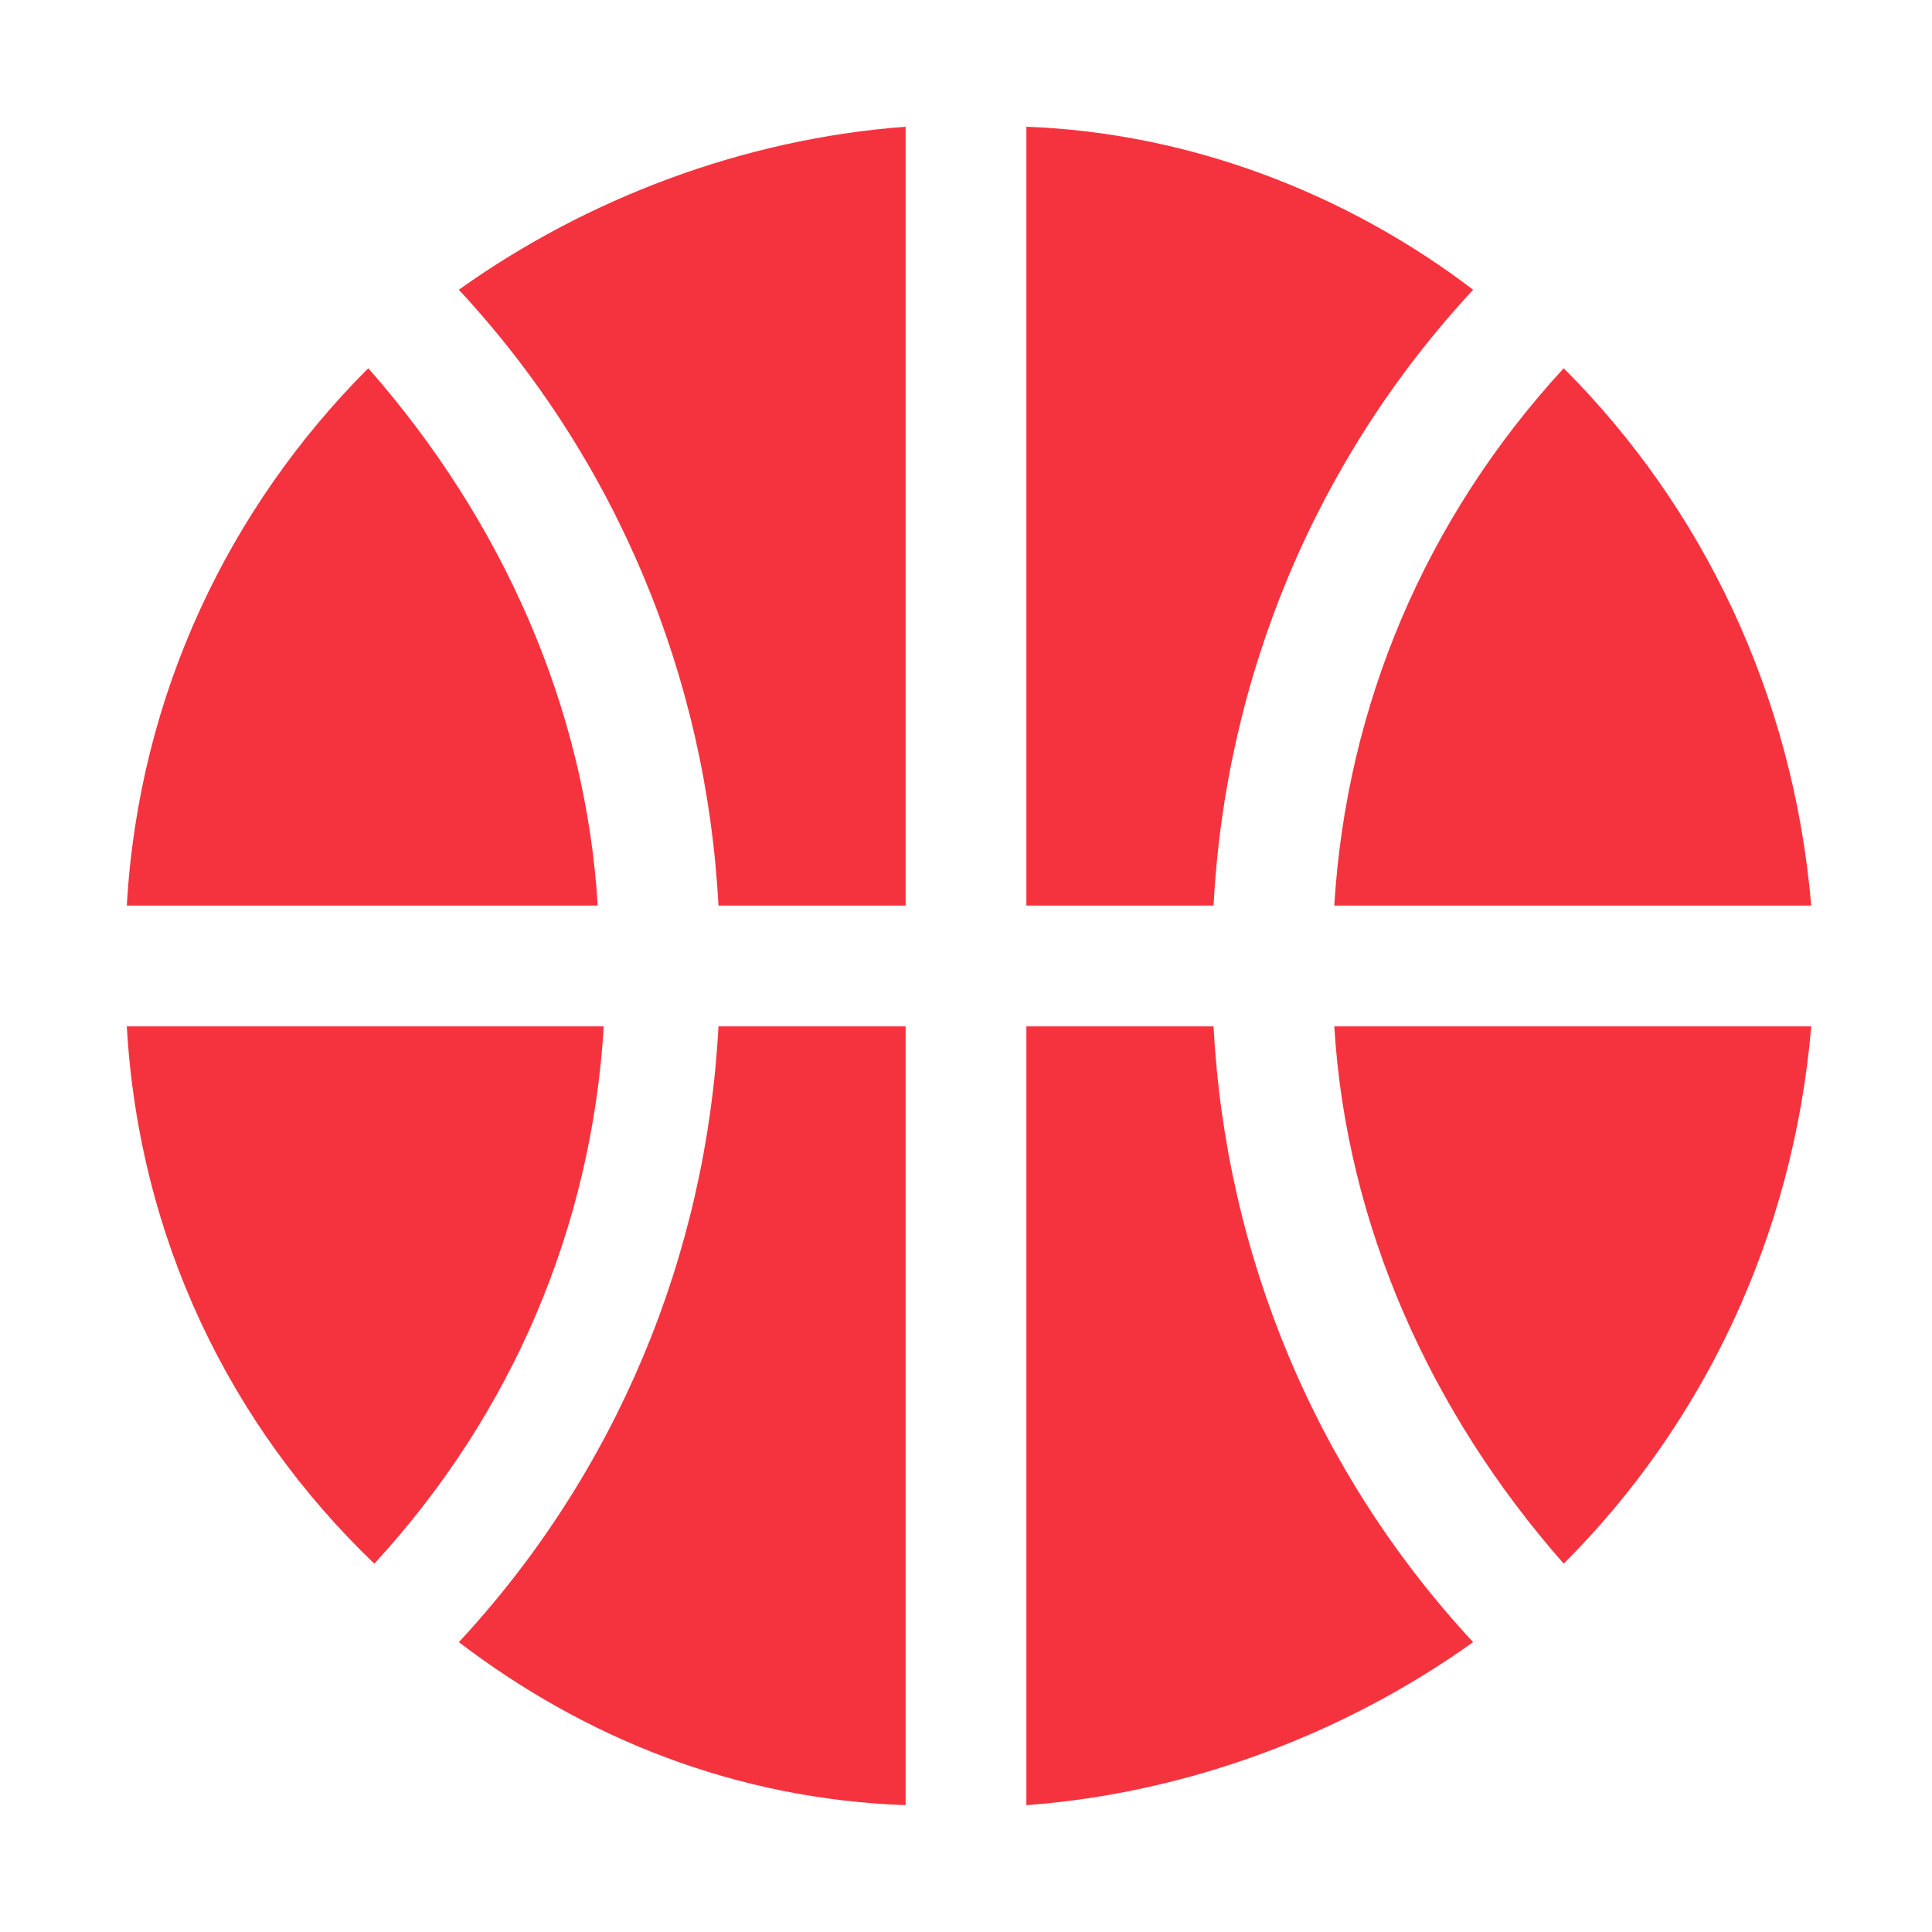
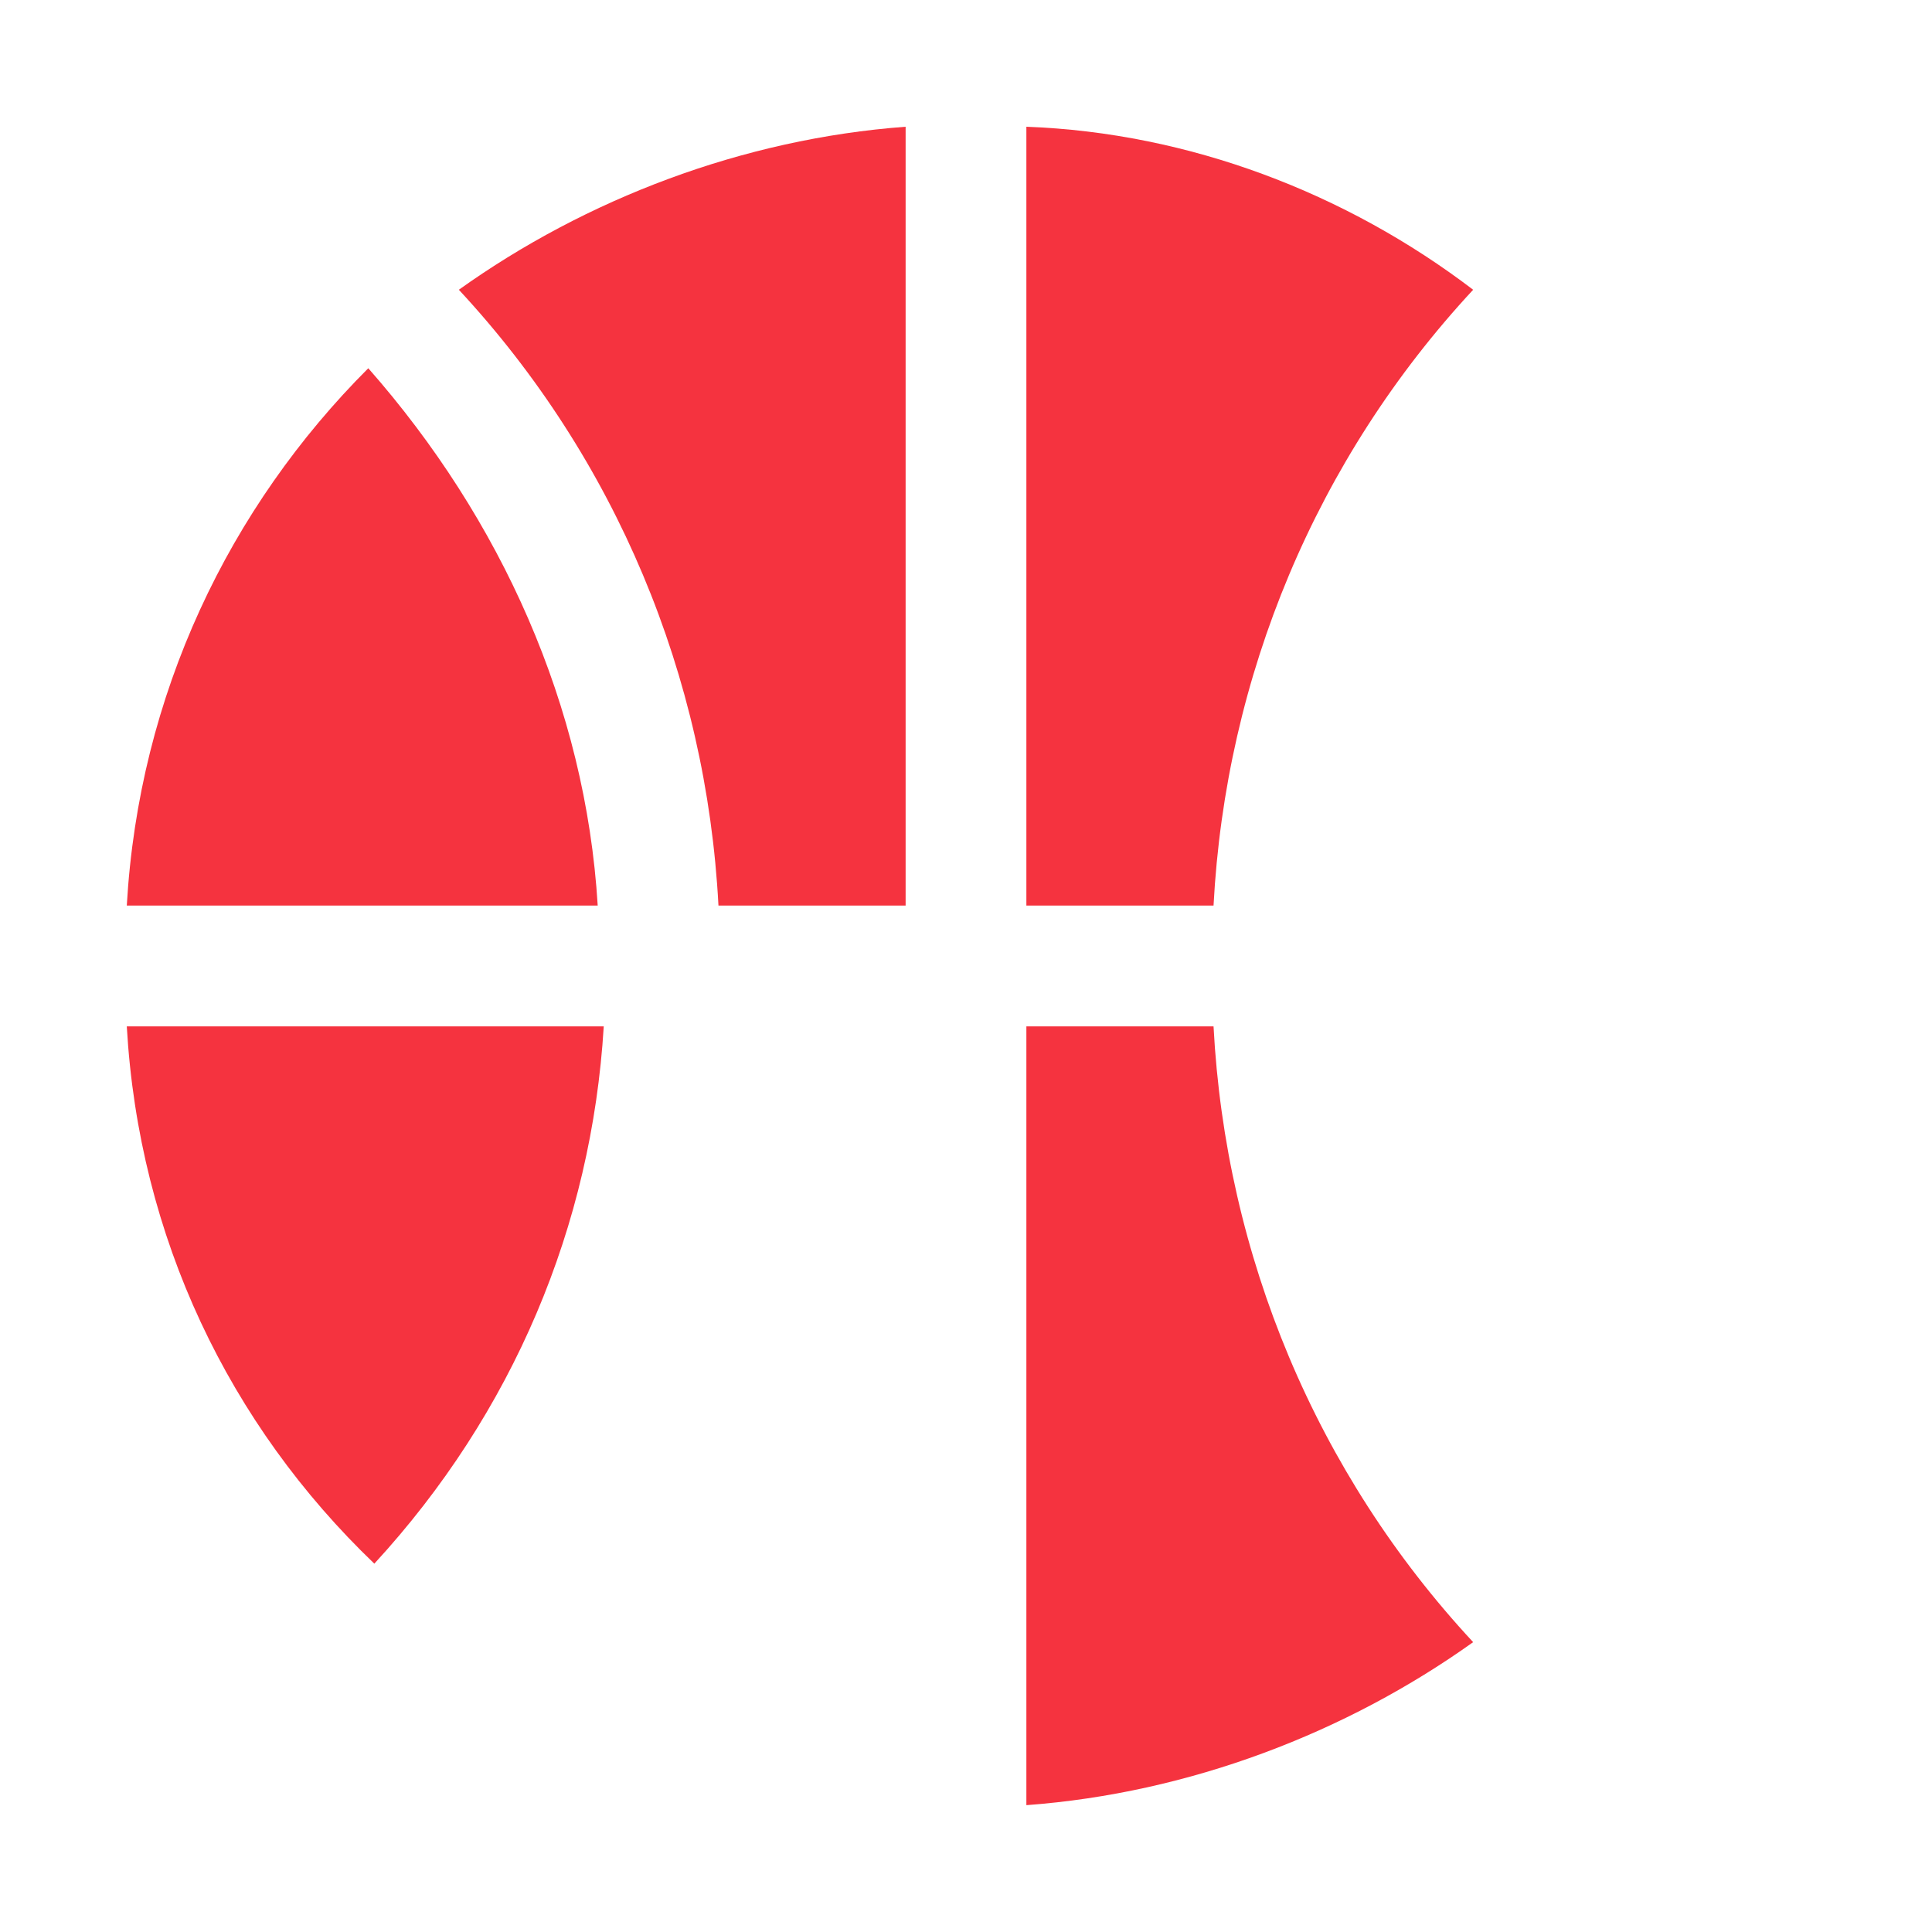
<svg xmlns="http://www.w3.org/2000/svg" width="40" height="40" viewBox="0 0 40 40" fill="none">
  <path d="M21.25 2.624V18.749H25.125C25.375 13.999 27.25 9.499 30.5 5.999C27.875 3.999 24.625 2.749 21.25 2.624Z" fill="#F5333F" />
-   <path d="M27.625 21.25C27.875 25.375 29.625 29.25 32.375 32.374C35.25 29.5 37.125 25.625 37.5 21.25H27.625Z" fill="#F5333F" />
  <path d="M2.625 21.25C2.875 25.625 4.75 29.5 7.75 32.374C10.625 29.25 12.25 25.375 12.5 21.25H2.625Z" fill="#F5333F" />
  <path d="M12.375 18.749C12.125 14.624 10.375 10.749 7.625 7.624C4.75 10.499 2.875 14.374 2.625 18.749H12.375Z" fill="#F5333F" />
-   <path d="M32.375 7.624C29.5 10.749 27.875 14.624 27.625 18.749H37.5C37.125 14.374 35.25 10.499 32.375 7.624Z" fill="#F5333F" />
  <path d="M25.125 21.25H21.25V37.374C24.625 37.124 27.875 35.874 30.5 33.999C27.25 30.5 25.375 26 25.125 21.25Z" fill="#F5333F" />
-   <path d="M18.75 21.25H14.875C14.625 26 12.75 30.5 9.5 33.999C12.125 35.999 15.25 37.249 18.75 37.374V21.25Z" fill="#F5333F" />
  <path d="M14.875 18.749H18.75V2.624C15.375 2.874 12.125 4.124 9.5 5.999C12.75 9.499 14.625 13.999 14.875 18.749Z" fill="#F5333F" />
</svg>